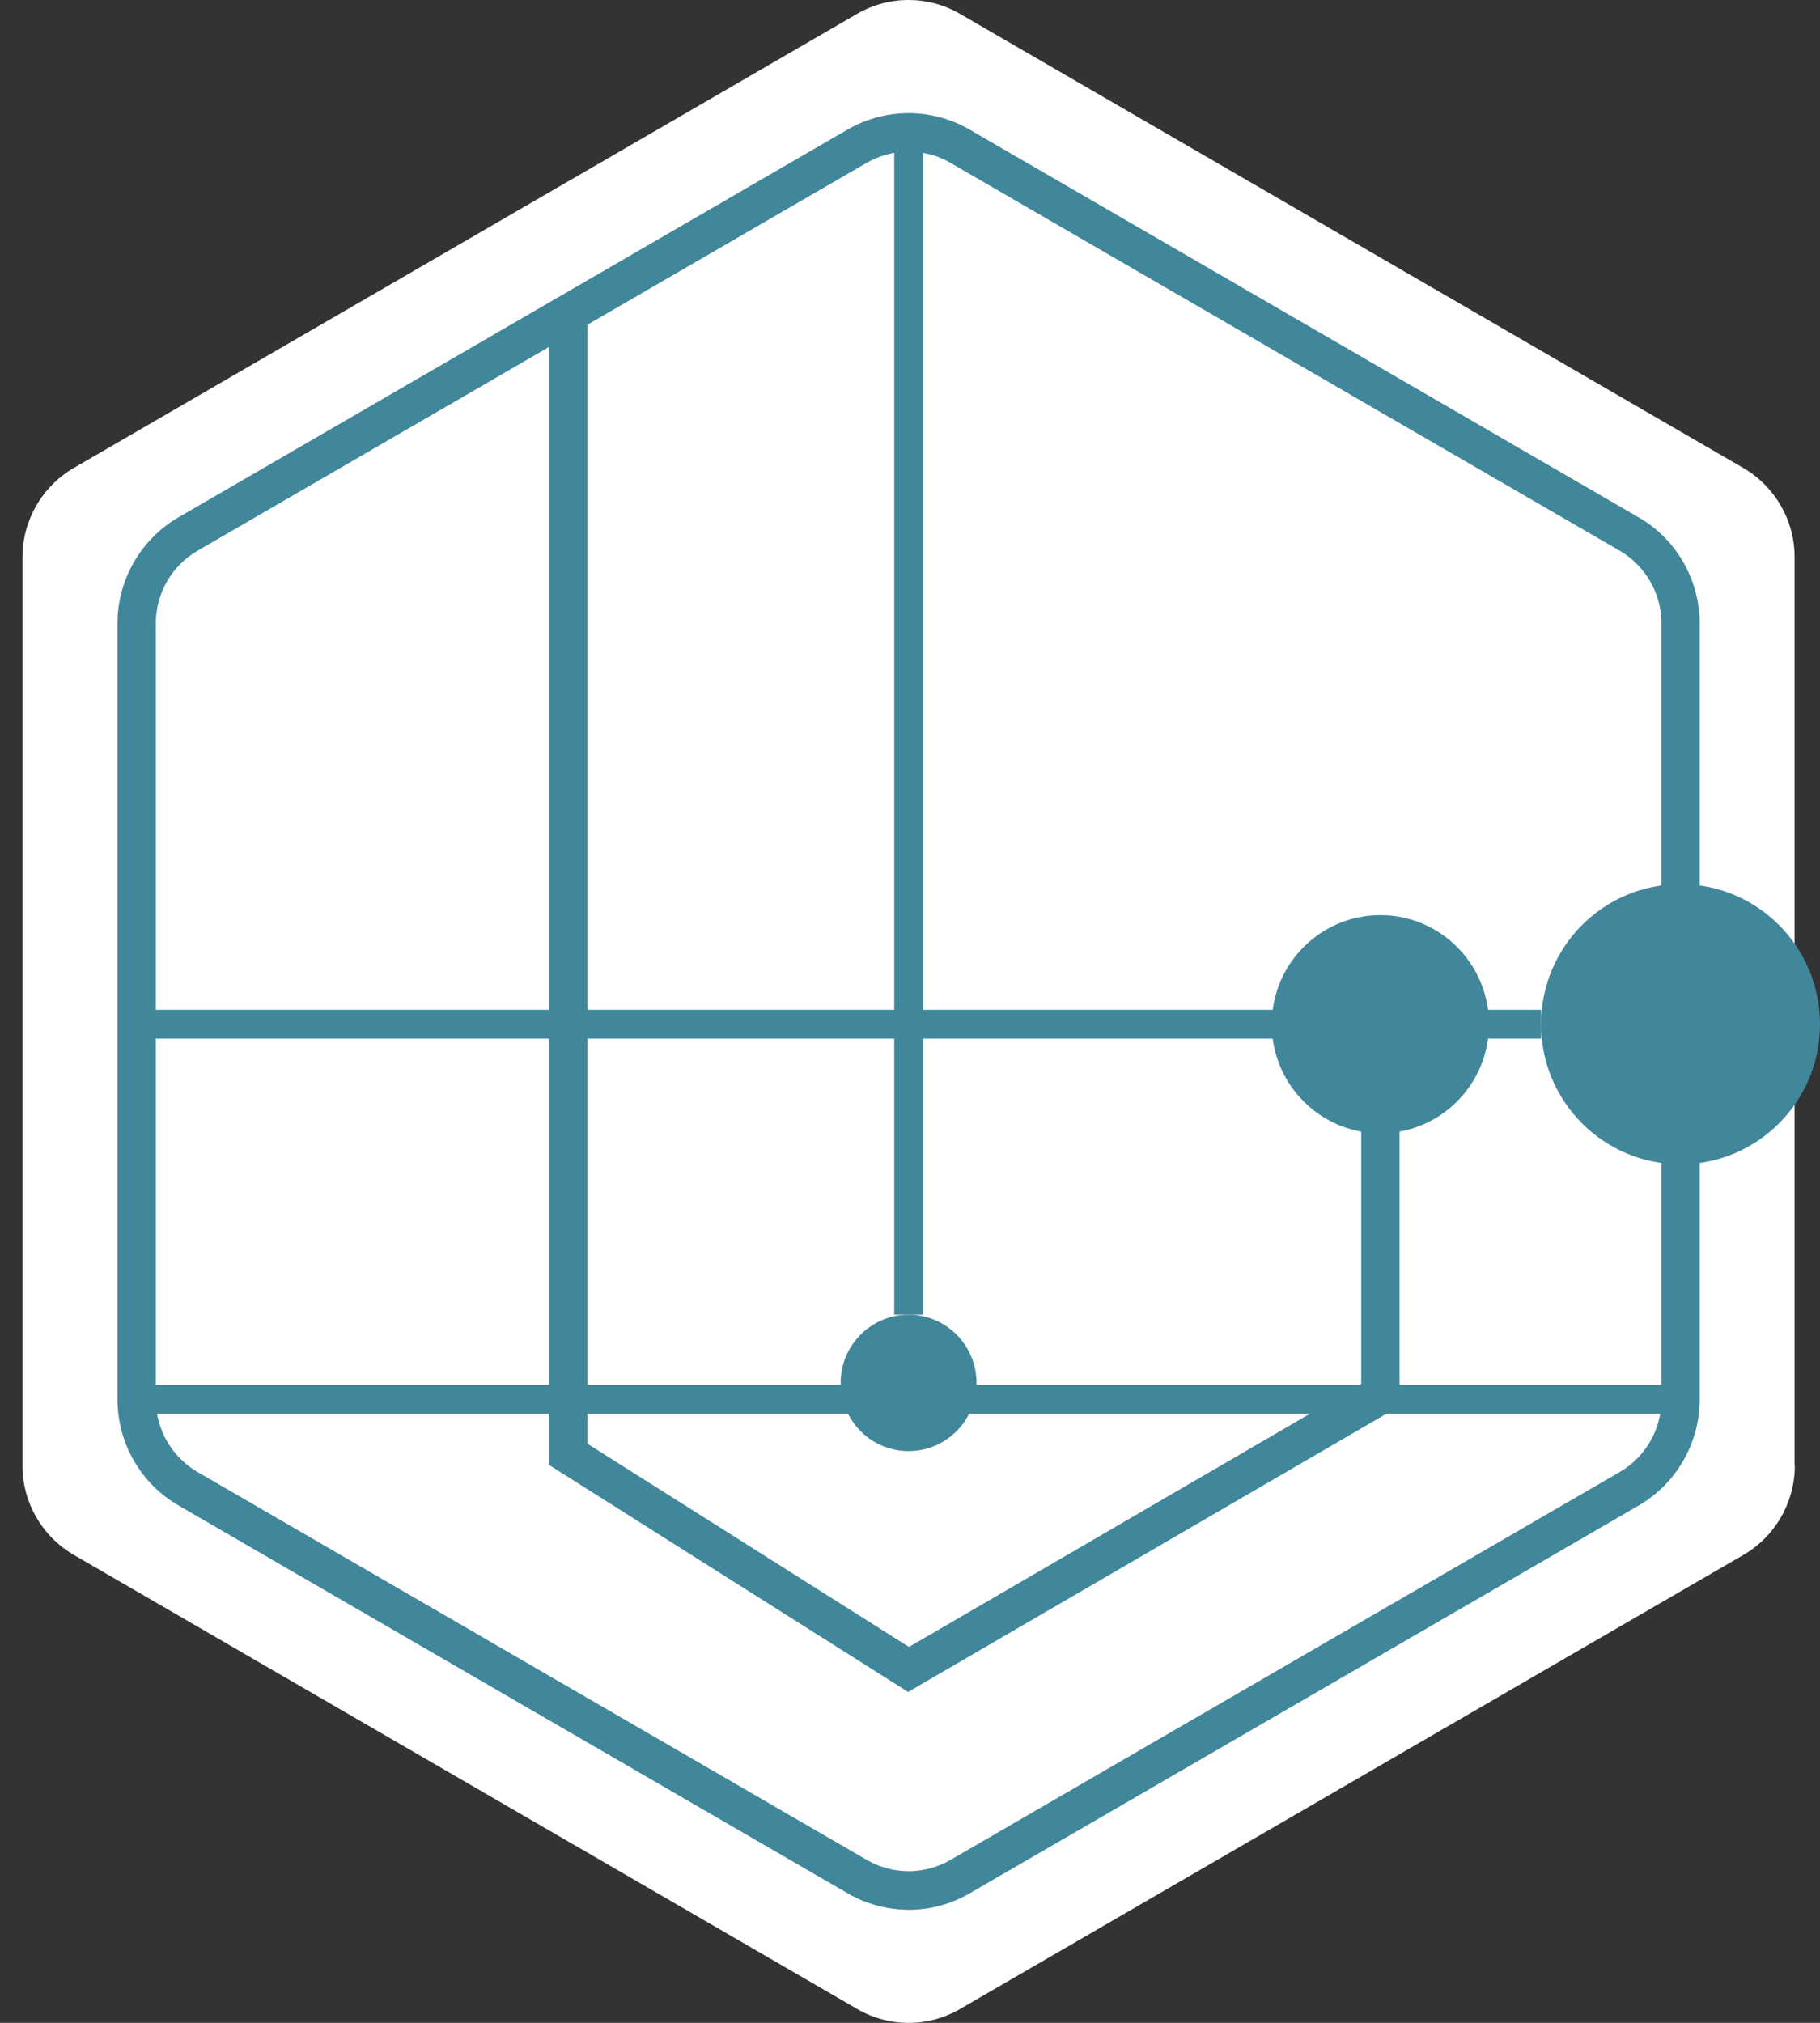
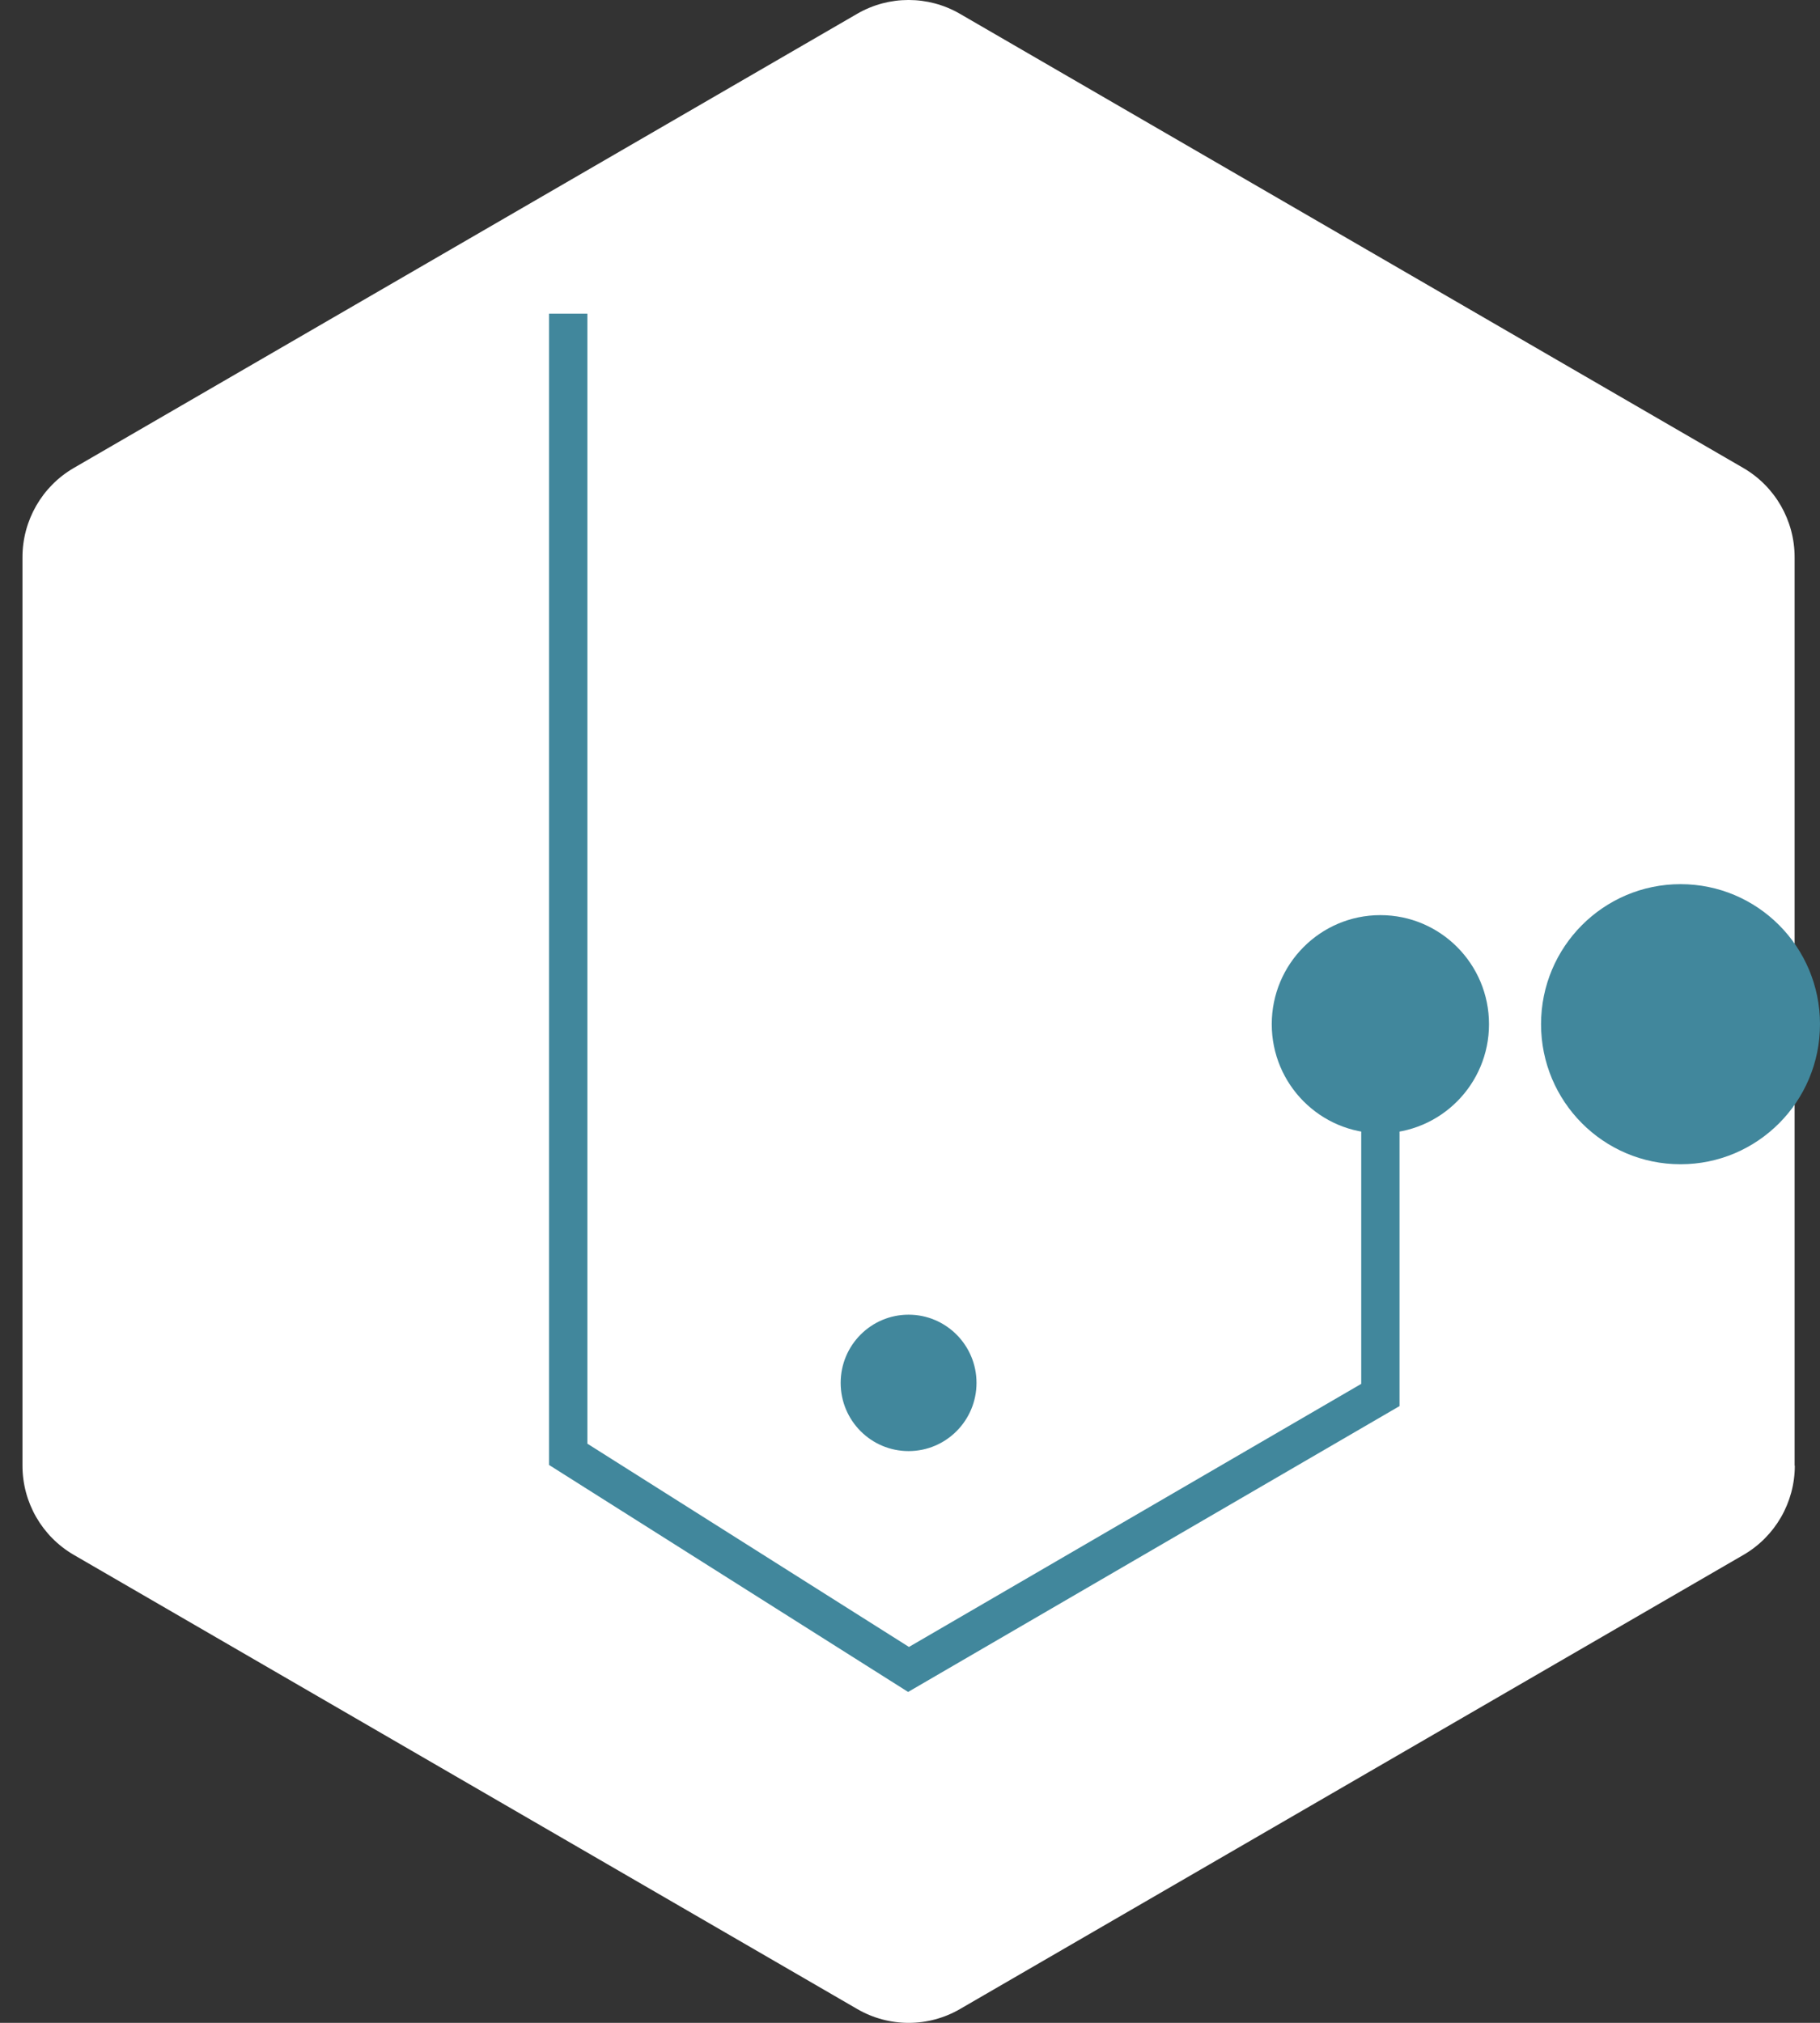
<svg xmlns="http://www.w3.org/2000/svg" width="81" height="90" viewBox="0 0 81 90" fill="none">
  <rect x="0" y="0" width="81" height="90" fill="#333333" stroke="none" />
  <path d="M79.87 65.208V24.792C79.87 23.153 79 21.642 77.585 20.82L42.718 0.612C41.307 -0.205 39.563 -0.205 38.152 0.612L3.285 20.82C1.874 21.638 1 23.153 1 24.792V65.208C1 66.847 1.87 68.358 3.285 69.18L38.156 89.388C39.568 90.206 41.311 90.206 42.722 89.388L77.594 69.18C79.005 68.362 79.879 66.847 79.879 65.208H79.87Z" fill="white" />
  <path d="M40.437 64.562C42.106 64.562 43.46 63.203 43.46 61.527C43.46 59.852 42.106 58.493 40.437 58.493C38.767 58.493 37.414 59.852 37.414 61.527C37.414 63.203 38.767 64.562 40.437 64.562Z" fill="#41879C" />
  <path d="M74.793 51.8C78.221 51.8 81 49.01 81 45.569C81 42.128 78.221 39.338 74.793 39.338C71.364 39.338 68.585 42.128 68.585 45.569C68.585 49.01 71.364 51.8 74.793 51.8Z" fill="#41879C" />
  <path d="M61.434 50.422C64.105 50.422 66.269 48.249 66.269 45.569C66.269 42.889 64.105 40.716 61.434 40.716C58.764 40.716 56.6 42.889 56.6 45.569C56.6 48.249 58.764 50.422 61.434 50.422Z" fill="#41879C" />
-   <path d="M40.437 84.967C39.499 84.967 38.561 84.724 37.73 84.24L7.937 66.976C6.266 66.009 5.229 64.203 5.229 62.264V27.732C5.229 25.793 6.27 23.992 7.937 23.02L37.726 5.761C39.397 4.793 41.473 4.793 43.145 5.761L72.938 23.024C74.609 23.992 75.645 25.798 75.645 27.736V62.268C75.645 64.207 74.605 66.009 72.938 66.98L43.145 84.244C42.309 84.728 41.371 84.972 40.433 84.972L40.437 84.967ZM40.437 6.745C39.794 6.745 39.154 6.912 38.578 7.241L8.79 24.505C7.643 25.169 6.935 26.405 6.935 27.732V62.264C6.935 63.591 7.647 64.828 8.79 65.491L38.583 82.755C39.73 83.418 41.149 83.418 42.296 82.755L72.089 65.491C73.236 64.828 73.944 63.591 73.944 62.264V27.732C73.944 26.405 73.232 25.169 72.089 24.505L42.292 7.241C41.721 6.907 41.077 6.745 40.437 6.745Z" fill="#41879C" />
-   <path d="M68.585 44.928H6.896V46.212H68.585V44.928Z" fill="#41879C" />
  <path d="M40.416 75.278L24.436 65.179V13.956H26.142V64.233L40.454 73.276L60.582 61.571V48.27H62.288V62.559L40.416 75.278Z" fill="#41879C" />
-   <path d="M74.793 61.622H6.078V62.906H74.793V61.622Z" fill="#41879C" />
-   <path d="M41.077 6.501H39.798V58.494H41.077V6.501Z" fill="#41879C" />
</svg>